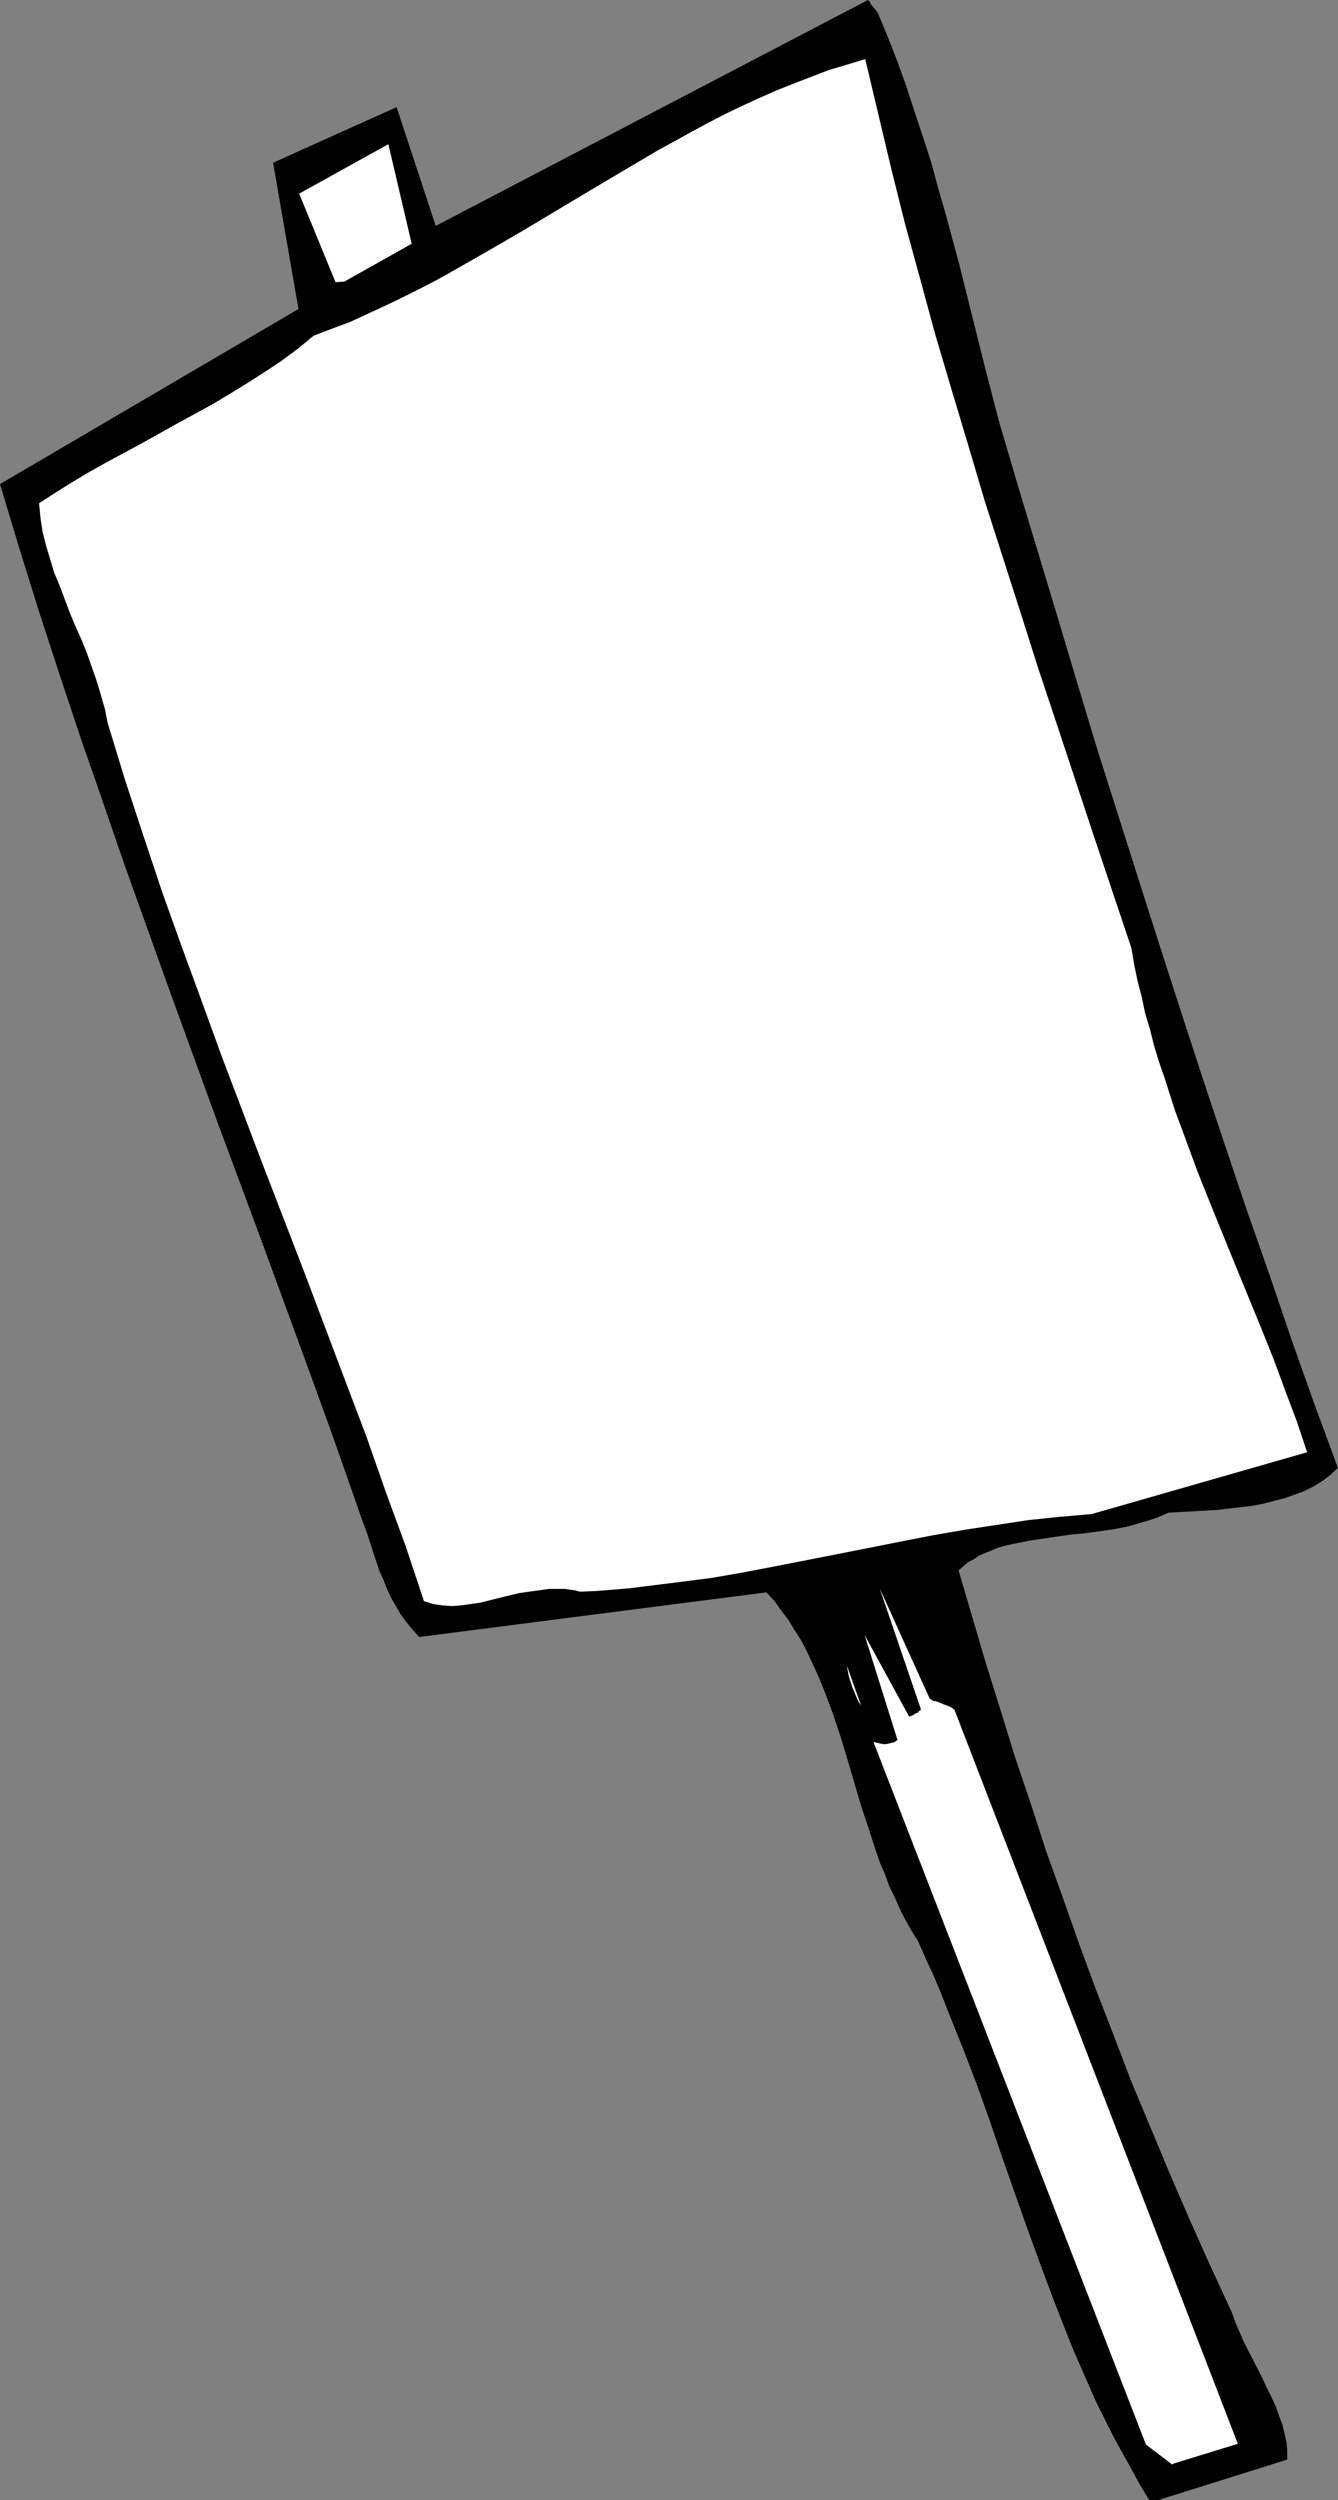
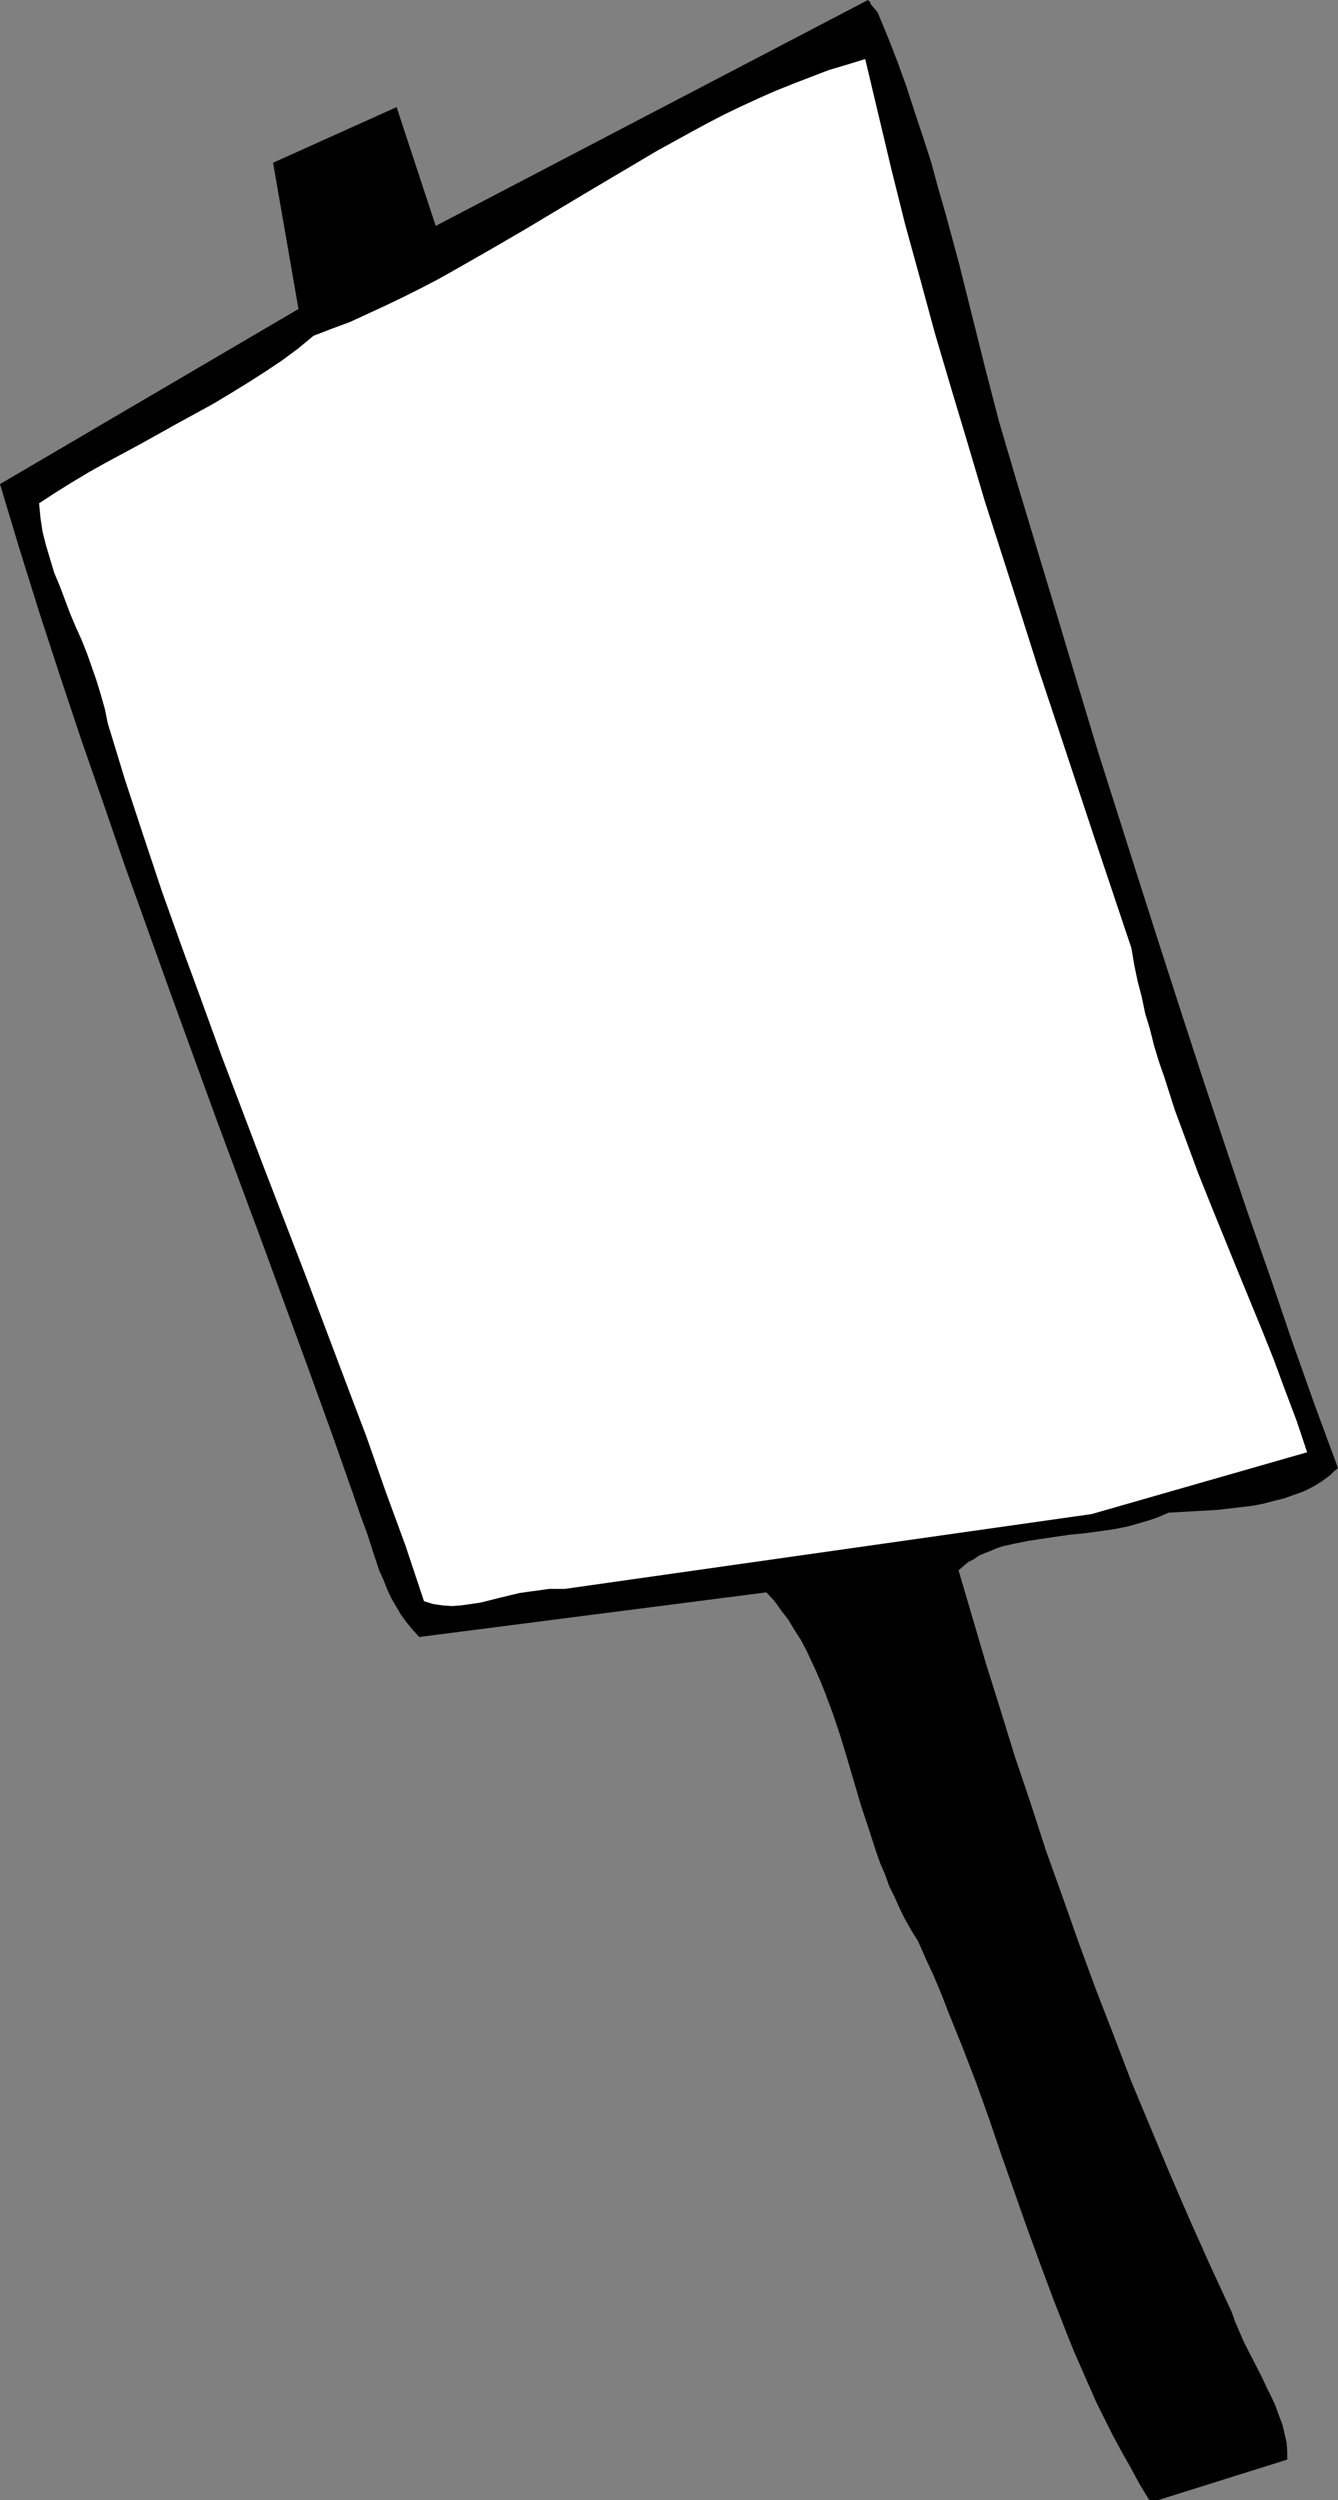
<svg xmlns="http://www.w3.org/2000/svg" xmlns:ns1="http://sodipodi.sourceforge.net/DTD/sodipodi-0.dtd" xmlns:ns2="http://www.inkscape.org/namespaces/inkscape" version="1.0" width="83.367mm" height="155.668mm" id="svg5" ns1:docname="Blank Sign 02.wmf">
  <rect width="100%" height="100%" fill="#808080" stroke="none" />
  <ns1:namedview id="namedview5" pagecolor="#ffffff" bordercolor="#000000" borderopacity="0.25" ns2:showpageshadow="2" ns2:pageopacity="0.0" ns2:pagecheckerboard="0" ns2:deskcolor="#d1d1d1" ns2:document-units="mm" />
  <defs id="defs1">
    <pattern id="WMFhbasepattern" patternUnits="userSpaceOnUse" width="6" height="6" x="0" y="0" />
  </defs>
  <path style="fill:#000000;fill-opacity:1;fill-rule:evenodd;stroke:none" d="m 272.754,588.353 30.378,-9.534 v -0.97 -1.131 l -0.162,-1.939 -0.485,-2.101 -0.485,-2.101 -0.808,-2.101 -0.808,-2.262 -0.97,-2.101 -1.131,-2.262 -0.97,-2.101 -1.131,-2.262 -2.262,-4.363 -1.131,-2.262 -0.97,-2.262 -0.97,-2.262 -0.808,-2.262 -5.009,-10.827 -4.848,-10.827 -4.686,-10.827 -4.524,-10.827 -4.524,-10.827 -4.201,-10.988 -4.201,-10.827 -4.04,-10.988 -3.878,-10.988 -3.878,-10.827 -3.555,-10.988 -3.716,-10.988 -3.393,-10.988 -3.393,-10.827 -3.232,-10.988 -3.232,-10.988 1.131,-0.97 1.131,-0.97 1.293,-0.646 1.131,-0.808 1.454,-0.646 1.293,-0.485 1.454,-0.646 1.454,-0.485 1.454,-0.323 1.454,-0.323 3.232,-0.646 3.232,-0.485 3.232,-0.485 3.393,-0.485 3.393,-0.323 3.555,-0.485 3.393,-0.485 3.232,-0.646 3.393,-0.97 1.616,-0.485 1.454,-0.485 1.616,-0.646 1.454,-0.646 5.817,-0.323 5.655,-0.323 2.747,-0.323 2.747,-0.323 2.747,-0.323 2.585,-0.485 2.424,-0.646 2.585,-0.646 2.262,-0.808 2.262,-0.808 2.262,-1.131 2.101,-1.293 1.939,-1.454 0.808,-0.808 0.97,-0.808 -5.494,-14.866 -5.332,-15.028 -5.171,-15.19 -5.332,-15.19 -5.171,-15.351 -5.171,-15.513 -5.009,-15.351 -5.009,-15.513 -5.009,-15.674 -9.857,-31.026 -4.686,-15.513 -4.686,-15.674 -4.686,-15.513 -4.686,-15.513 -4.524,-15.351 -3.232,-12.443 -3.07,-12.281 -3.07,-12.281 -3.232,-11.958 -1.777,-6.14 -1.616,-5.979 -1.939,-5.979 -1.939,-5.817 -1.939,-5.979 -2.101,-5.817 L 209.09,8.726 206.666,2.909 205.858,1.939 205.05,0.97 204.889,0.485 204.566,0.162 204.404,0 V 0 L 102.606,53.163 93.396,25.208 64.31,38.297 70.289,72.716 0,113.922 l 4.524,15.028 4.686,15.028 4.848,14.866 5.009,15.028 5.171,14.866 5.171,15.028 5.332,14.866 5.332,14.866 10.826,29.733 10.988,29.571 10.826,29.571 5.332,14.705 5.171,14.705 1.616,4.686 1.616,4.363 1.454,4.525 1.454,4.363 0.97,2.101 0.808,2.101 0.97,2.101 1.131,1.939 1.131,1.939 1.293,1.778 1.454,1.778 1.616,1.778 81.762,-10.503 1.939,2.101 1.616,2.262 1.616,2.101 1.454,2.424 1.454,2.262 1.293,2.424 1.131,2.424 1.131,2.424 1.131,2.585 0.97,2.424 1.939,5.171 1.777,5.333 1.616,5.333 3.232,10.988 1.777,5.333 1.777,5.494 0.97,2.747 1.131,2.585 0.97,2.747 1.293,2.585 1.131,2.585 1.293,2.585 1.454,2.585 1.616,2.585 1.777,4.04 1.939,4.201 1.777,4.201 1.616,4.201 3.393,8.403 3.232,8.403 3.07,8.564 2.909,8.564 5.979,16.967 3.07,8.403 3.07,8.241 3.232,8.241 1.616,4.04 1.777,4.04 1.777,4.04 1.777,4.04 1.939,3.878 1.939,3.878 2.101,3.878 2.101,3.717 2.101,3.878 2.262,3.717 z" id="path1" />
-   <path style="fill:#ffffff;fill-opacity:1;fill-rule:evenodd;stroke:none" d="m 276.794,579.627 14.704,-4.525 -66.734,-172.741 -0.646,-0.485 -0.646,-0.323 -1.293,-0.485 -0.808,-0.323 -0.323,-0.162 -0.485,-0.162 -0.808,-0.162 -0.808,-0.485 -11.796,-26.016 9.695,28.44 v 0.162 l -0.162,0.162 -0.323,0.162 -0.162,0.323 -0.485,0.162 -0.485,0.323 -0.646,0.323 -0.485,0.162 -10.503,-19.229 7.756,24.723 -0.646,0.485 -0.646,0.162 -0.646,0.162 -0.646,0.162 h -0.808 l -0.808,-0.162 -0.646,-0.162 -0.808,-0.162 64.149,165.308 6.14,4.686 z" id="path2" />
-   <path style="fill:#ffffff;fill-opacity:1;fill-rule:evenodd;stroke:none" d="m 202.788,401.392 -0.646,-0.97 -0.485,-1.131 -0.485,-1.131 -0.485,-1.131 -0.808,-2.585 -0.485,-2.585 z" id="path3" />
-   <path style="fill:#ffffff;fill-opacity:1;fill-rule:evenodd;stroke:none" d="m 257.08,356.308 50.737,-14.543 -2.424,-7.272 -2.747,-7.272 -2.747,-7.433 -2.909,-7.272 -5.979,-14.543 -5.979,-14.705 -2.909,-7.272 -2.747,-7.433 -2.747,-7.433 -2.424,-7.595 -1.293,-3.717 -1.131,-3.717 -0.97,-3.878 -1.131,-3.717 -0.808,-3.878 -0.97,-3.717 -0.808,-3.878 -0.646,-3.878 -8.887,-26.501 -8.726,-26.339 -4.363,-13.089 -4.201,-13.25 -4.201,-13.089 -4.201,-13.089 -3.878,-13.089 -3.878,-12.927 -3.878,-13.089 -3.555,-13.089 -3.555,-12.927 -3.232,-12.927 -3.07,-12.927 -3.07,-12.927 -4.201,1.293 -4.363,1.293 -4.201,1.616 -4.201,1.616 -4.04,1.616 -4.04,1.778 -4.201,1.939 -4.04,1.939 -4.04,2.101 -3.878,2.101 -7.918,4.363 -7.918,4.686 -7.918,4.686 -15.674,9.372 -8.079,4.686 -7.918,4.525 -4.04,2.262 -4.04,2.101 -4.201,2.101 -4.04,1.939 -4.201,1.939 -4.201,1.939 -4.363,1.616 -4.201,1.616 -3.716,3.07 -3.716,2.747 -3.878,2.585 -4.04,2.585 -4.201,2.585 -4.04,2.424 -8.564,4.686 -8.402,4.686 -8.402,4.525 -4.04,2.262 -4.04,2.424 -3.878,2.424 -3.716,2.424 0.162,1.616 0.162,1.778 0.485,3.232 0.808,3.232 0.97,3.232 0.97,3.232 1.293,3.07 2.424,6.464 1.293,3.07 1.454,3.232 1.293,3.232 1.131,3.232 1.131,3.232 0.97,3.232 0.97,3.393 0.646,3.232 4.04,13.25 4.363,13.25 4.363,13.089 4.686,13.089 4.686,12.766 4.686,12.927 9.695,25.531 9.857,25.531 9.695,25.693 4.848,12.766 4.524,12.927 4.686,12.766 4.363,13.089 1.131,0.323 0.97,0.323 1.131,0.162 1.131,0.162 2.262,0.162 2.101,-0.162 2.262,-0.323 2.262,-0.323 4.524,-1.131 4.686,-1.131 2.262,-0.323 2.424,-0.323 2.262,-0.323 h 2.424 1.293 l 1.131,0.162 1.293,0.162 1.131,0.323 4.04,-0.162 3.878,-0.323 3.878,-0.323 3.878,-0.485 7.756,-0.97 7.594,-0.97 7.433,-1.293 7.594,-1.454 14.866,-2.909 14.704,-2.909 7.433,-1.454 7.433,-1.293 7.433,-1.131 7.433,-1.131 7.594,-0.808 3.878,-0.323 z" id="path4" />
-   <path style="fill:#ffffff;fill-opacity:1;fill-rule:evenodd;stroke:none" d="M 81.115,66.252 96.95,57.365 91.457,33.934 70.451,45.569 79.015,66.414 Z" id="path5" />
+   <path style="fill:#ffffff;fill-opacity:1;fill-rule:evenodd;stroke:none" d="m 257.08,356.308 50.737,-14.543 -2.424,-7.272 -2.747,-7.272 -2.747,-7.433 -2.909,-7.272 -5.979,-14.543 -5.979,-14.705 -2.909,-7.272 -2.747,-7.433 -2.747,-7.433 -2.424,-7.595 -1.293,-3.717 -1.131,-3.717 -0.97,-3.878 -1.131,-3.717 -0.808,-3.878 -0.97,-3.717 -0.808,-3.878 -0.646,-3.878 -8.887,-26.501 -8.726,-26.339 -4.363,-13.089 -4.201,-13.25 -4.201,-13.089 -4.201,-13.089 -3.878,-13.089 -3.878,-12.927 -3.878,-13.089 -3.555,-13.089 -3.555,-12.927 -3.232,-12.927 -3.07,-12.927 -3.07,-12.927 -4.201,1.293 -4.363,1.293 -4.201,1.616 -4.201,1.616 -4.04,1.616 -4.04,1.778 -4.201,1.939 -4.04,1.939 -4.04,2.101 -3.878,2.101 -7.918,4.363 -7.918,4.686 -7.918,4.686 -15.674,9.372 -8.079,4.686 -7.918,4.525 -4.04,2.262 -4.04,2.101 -4.201,2.101 -4.04,1.939 -4.201,1.939 -4.201,1.939 -4.363,1.616 -4.201,1.616 -3.716,3.07 -3.716,2.747 -3.878,2.585 -4.04,2.585 -4.201,2.585 -4.04,2.424 -8.564,4.686 -8.402,4.686 -8.402,4.525 -4.04,2.262 -4.04,2.424 -3.878,2.424 -3.716,2.424 0.162,1.616 0.162,1.778 0.485,3.232 0.808,3.232 0.97,3.232 0.97,3.232 1.293,3.07 2.424,6.464 1.293,3.07 1.454,3.232 1.293,3.232 1.131,3.232 1.131,3.232 0.97,3.232 0.97,3.393 0.646,3.232 4.04,13.25 4.363,13.25 4.363,13.089 4.686,13.089 4.686,12.766 4.686,12.927 9.695,25.531 9.857,25.531 9.695,25.693 4.848,12.766 4.524,12.927 4.686,12.766 4.363,13.089 1.131,0.323 0.97,0.323 1.131,0.162 1.131,0.162 2.262,0.162 2.101,-0.162 2.262,-0.323 2.262,-0.323 4.524,-1.131 4.686,-1.131 2.262,-0.323 2.424,-0.323 2.262,-0.323 h 2.424 1.293 z" id="path4" />
</svg>